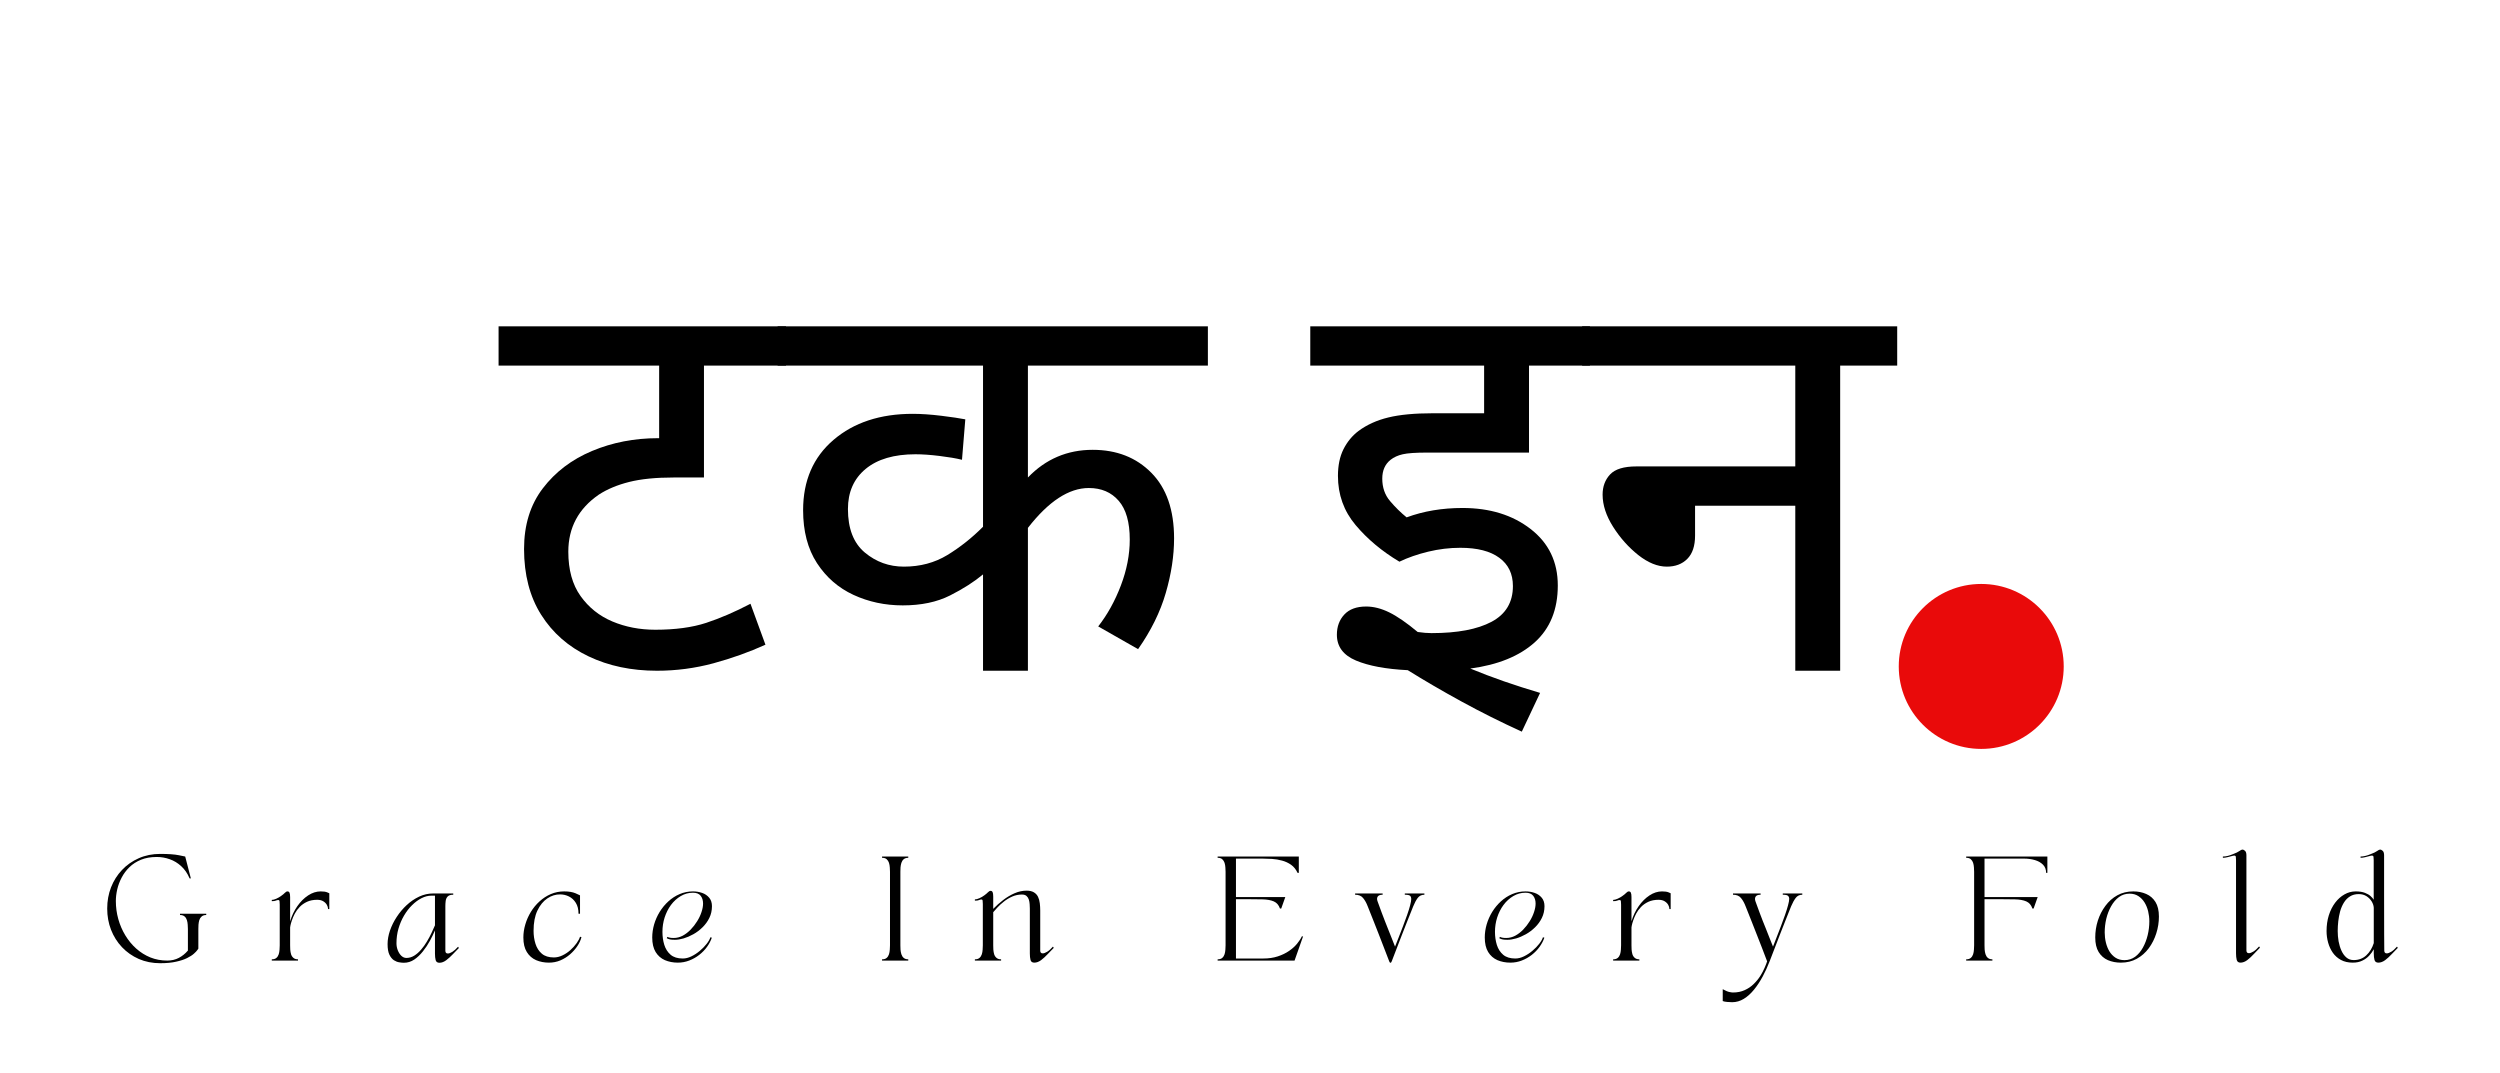
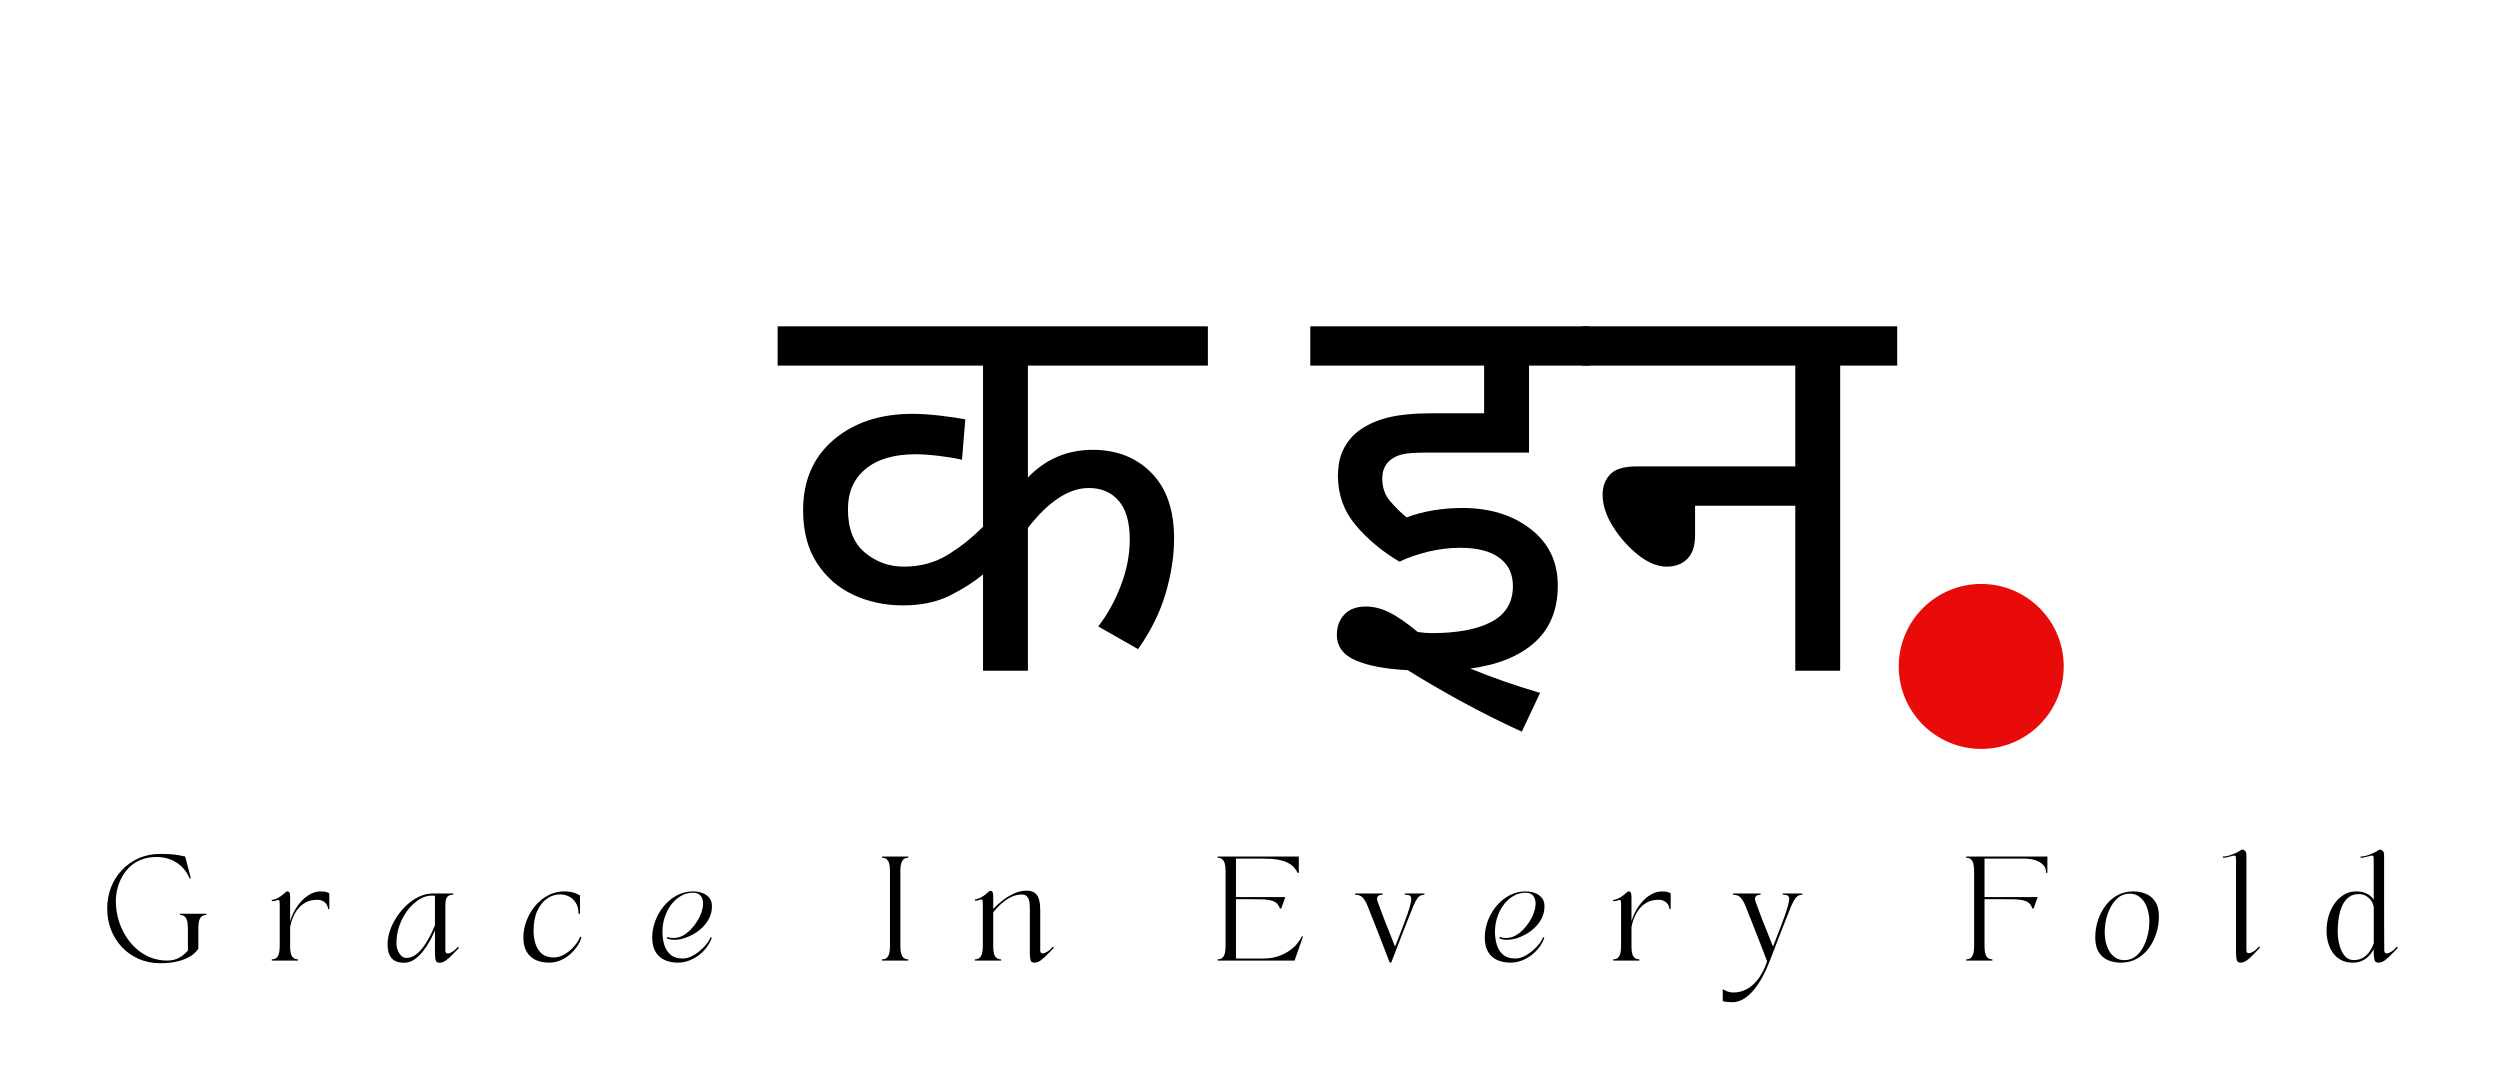
<svg xmlns="http://www.w3.org/2000/svg" width="832" zoomAndPan="magnify" viewBox="0 0 624 267.75" height="357" preserveAspectRatio="xMidYMid meet" version="1.0">
  <defs>
    <g />
    <clipPath id="636d42d83f">
      <path d="M 473.93 145.754 L 515.105 145.754 L 515.105 186.93 L 473.93 186.93 Z M 473.93 145.754 " clip-rule="nonzero" />
    </clipPath>
    <clipPath id="f5ad10378a">
      <path d="M 494.516 145.754 C 483.148 145.754 473.93 154.973 473.93 166.344 C 473.93 177.711 483.148 186.93 494.516 186.93 C 505.887 186.93 515.105 177.711 515.105 166.344 C 515.105 154.973 505.887 145.754 494.516 145.754 Z M 494.516 145.754 " clip-rule="nonzero" />
    </clipPath>
  </defs>
  <g clip-path="url(#636d42d83f)">
    <g clip-path="url(#f5ad10378a)">
      <path fill="#e90a0a" d="M 473.93 145.754 L 515.105 145.754 L 515.105 186.93 L 473.93 186.93 Z M 473.93 145.754 " fill-opacity="1" fill-rule="nonzero" />
    </g>
  </g>
  <g fill="#000000" fill-opacity="1">
    <g transform="translate(25.197, 239.76)">
      <g>
        <path d="M 14.781 0.656 C 12.844 0.656 11.062 0.301 9.438 -0.406 C 7.82 -1.125 6.426 -2.102 5.25 -3.344 C 4.07 -4.594 3.16 -6.039 2.516 -7.688 C 1.879 -9.332 1.562 -11.098 1.562 -12.984 C 1.562 -14.867 1.879 -16.633 2.516 -18.281 C 3.16 -19.926 4.07 -21.367 5.25 -22.609 C 6.426 -23.859 7.82 -24.836 9.438 -25.547 C 11.062 -26.266 12.844 -26.625 14.781 -26.625 C 16.82 -26.625 18.375 -26.516 19.438 -26.297 C 20.5 -26.078 21.031 -25.969 21.031 -25.969 L 22.438 -20.516 L 22.125 -20.516 C 21.594 -21.766 20.895 -22.781 20.031 -23.562 C 19.176 -24.352 18.223 -24.93 17.172 -25.297 C 16.129 -25.672 15.047 -25.859 13.922 -25.859 C 12.43 -25.859 11.125 -25.629 10 -25.172 C 8.875 -24.711 7.91 -24.094 7.109 -23.312 C 6.316 -22.539 5.672 -21.676 5.172 -20.719 C 4.672 -19.77 4.301 -18.785 4.062 -17.766 C 3.832 -16.742 3.719 -15.773 3.719 -14.859 C 3.719 -13.316 3.922 -11.816 4.328 -10.359 C 4.734 -8.91 5.316 -7.555 6.078 -6.297 C 6.836 -5.047 7.742 -3.945 8.797 -3 C 9.859 -2.051 11.039 -1.312 12.344 -0.781 C 13.656 -0.258 15.055 0 16.547 0 C 17.617 0 18.582 -0.223 19.438 -0.672 C 20.289 -1.117 21.047 -1.727 21.703 -2.5 L 21.703 -7.875 C 21.703 -8.188 21.688 -8.547 21.656 -8.953 C 21.633 -9.359 21.566 -9.738 21.453 -10.094 C 21.348 -10.457 21.16 -10.758 20.891 -11 C 20.617 -11.25 20.234 -11.375 19.734 -11.375 L 19.734 -11.688 L 26.281 -11.688 L 26.281 -11.375 C 25.789 -11.375 25.406 -11.25 25.125 -11 C 24.852 -10.758 24.66 -10.457 24.547 -10.094 C 24.441 -9.738 24.375 -9.359 24.344 -8.953 C 24.32 -8.547 24.312 -8.188 24.312 -7.875 L 24.312 -2.984 C 24.312 -2.984 24.227 -2.863 24.062 -2.625 C 23.895 -2.383 23.609 -2.082 23.203 -1.719 C 22.797 -1.352 22.227 -0.988 21.5 -0.625 C 20.77 -0.258 19.852 0.039 18.75 0.281 C 17.656 0.531 16.332 0.656 14.781 0.656 Z M 14.781 0.656 " />
      </g>
    </g>
  </g>
  <g fill="#000000" fill-opacity="1">
    <g transform="translate(67.321, 239.76)">
      <g>
        <path d="M 7.062 0 L 0.516 0 L 0.516 -0.312 C 1.016 -0.312 1.398 -0.43 1.672 -0.672 C 1.941 -0.91 2.133 -1.211 2.25 -1.578 C 2.363 -1.941 2.43 -2.328 2.453 -2.734 C 2.484 -3.141 2.5 -3.5 2.5 -3.812 L 2.5 -13.969 C 2.5 -14.312 2.484 -14.586 2.453 -14.797 C 2.43 -15.004 2.332 -15.109 2.156 -15.109 C 1.926 -15.109 1.719 -15.062 1.531 -14.969 C 1.344 -14.875 1.004 -14.828 0.516 -14.828 L 0.516 -15.141 C 0.828 -15.141 1.211 -15.242 1.672 -15.453 C 2.129 -15.66 2.531 -15.895 2.875 -16.156 C 3.258 -16.426 3.562 -16.676 3.781 -16.906 C 4.008 -17.145 4.227 -17.266 4.438 -17.266 C 4.664 -17.266 4.832 -17.16 4.938 -16.953 C 5.039 -16.742 5.094 -16.375 5.094 -15.844 L 5.094 -9.797 C 5.508 -11.191 6.109 -12.453 6.891 -13.578 C 7.68 -14.703 8.582 -15.598 9.594 -16.266 C 10.602 -16.93 11.645 -17.266 12.719 -17.266 C 13.445 -17.266 13.988 -17.188 14.344 -17.031 C 14.695 -16.875 14.875 -16.797 14.875 -16.797 L 14.875 -12.859 L 14.562 -12.859 C 14.562 -13.203 14.461 -13.551 14.266 -13.906 C 14.066 -14.258 13.77 -14.555 13.375 -14.797 C 12.977 -15.047 12.469 -15.172 11.844 -15.172 C 10.875 -15.172 10.031 -15.004 9.312 -14.672 C 8.594 -14.336 7.977 -13.906 7.469 -13.375 C 6.969 -12.852 6.562 -12.297 6.25 -11.703 C 5.945 -11.117 5.707 -10.562 5.531 -10.031 C 5.352 -9.508 5.234 -9.082 5.172 -8.75 C 5.117 -8.426 5.094 -8.266 5.094 -8.266 L 5.094 -3.812 C 5.094 -3.5 5.102 -3.141 5.125 -2.734 C 5.156 -2.328 5.223 -1.941 5.328 -1.578 C 5.441 -1.211 5.641 -0.91 5.922 -0.672 C 6.203 -0.43 6.582 -0.312 7.062 -0.312 Z M 7.062 0 " />
      </g>
    </g>
  </g>
  <g fill="#000000" fill-opacity="1">
    <g transform="translate(95.709, 239.76)">
      <g>
        <path d="M 1.031 -4.109 C 1.031 -5.18 1.227 -6.305 1.625 -7.484 C 2.031 -8.66 2.594 -9.797 3.312 -10.891 C 4.031 -11.992 4.863 -12.984 5.812 -13.859 C 6.77 -14.742 7.805 -15.445 8.922 -15.969 C 10.035 -16.488 11.191 -16.75 12.391 -16.75 L 17.422 -16.75 L 17.422 -16.438 C 16.766 -16.438 16.297 -16.285 16.016 -15.984 C 15.742 -15.68 15.582 -15.312 15.531 -14.875 C 15.477 -14.445 15.453 -14.016 15.453 -13.578 L 15.453 -2.469 C 15.453 -2 15.66 -1.766 16.078 -1.766 C 16.367 -1.766 16.738 -1.898 17.188 -2.172 C 17.633 -2.453 18.113 -2.879 18.625 -3.453 L 18.828 -3.141 C 18.359 -2.672 17.852 -2.148 17.312 -1.578 C 16.781 -1.016 16.234 -0.52 15.672 -0.094 C 15.109 0.332 14.539 0.547 13.969 0.547 C 13.469 0.547 13.156 0.328 13.031 -0.109 C 12.914 -0.555 12.859 -1.098 12.859 -1.734 L 12.859 -7.531 C 12.523 -6.738 12.109 -5.879 11.609 -4.953 C 11.109 -4.023 10.523 -3.145 9.859 -2.312 C 9.203 -1.477 8.477 -0.789 7.688 -0.25 C 6.895 0.281 6.031 0.547 5.094 0.547 C 4.789 0.547 4.414 0.508 3.969 0.438 C 3.52 0.375 3.07 0.203 2.625 -0.078 C 2.176 -0.367 1.797 -0.832 1.484 -1.469 C 1.18 -2.102 1.031 -2.984 1.031 -4.109 Z M 3.25 -4.312 C 3.25 -3.707 3.359 -3.125 3.578 -2.562 C 3.805 -2 4.102 -1.539 4.469 -1.188 C 4.844 -0.832 5.266 -0.656 5.734 -0.656 C 6.41 -0.656 7.055 -0.844 7.672 -1.219 C 8.285 -1.602 8.859 -2.102 9.391 -2.719 C 9.93 -3.344 10.422 -4.023 10.859 -4.766 C 11.305 -5.504 11.691 -6.227 12.016 -6.938 C 12.348 -7.645 12.629 -8.266 12.859 -8.797 L 12.859 -16.203 L 11.953 -16.203 C 11.148 -16.203 10.336 -15.992 9.516 -15.578 C 8.691 -15.16 7.906 -14.582 7.156 -13.844 C 6.406 -13.113 5.734 -12.242 5.141 -11.234 C 4.555 -10.234 4.094 -9.148 3.75 -7.984 C 3.414 -6.816 3.25 -5.594 3.25 -4.312 Z M 3.25 -4.312 " />
      </g>
    </g>
  </g>
  <g fill="#000000" fill-opacity="1">
    <g transform="translate(129.601, 239.76)">
      <g>
        <path d="M 1.031 -5.766 C 1.031 -6.836 1.191 -7.922 1.516 -9.016 C 1.836 -10.117 2.301 -11.164 2.906 -12.156 C 3.508 -13.145 4.234 -14.02 5.078 -14.781 C 5.922 -15.551 6.852 -16.156 7.875 -16.594 C 8.906 -17.039 10.02 -17.266 11.219 -17.266 C 11.852 -17.266 12.391 -17.223 12.828 -17.141 C 13.266 -17.066 13.66 -16.957 14.016 -16.812 C 14.379 -16.664 14.766 -16.488 15.172 -16.281 L 15.172 -11.688 L 14.797 -11.688 C 14.797 -12.789 14.57 -13.695 14.125 -14.406 C 13.676 -15.125 13.102 -15.656 12.406 -16 C 11.719 -16.344 10.992 -16.516 10.234 -16.516 C 9.109 -16.535 8.035 -16.203 7.016 -15.516 C 5.992 -14.828 5.164 -13.812 4.531 -12.469 C 3.895 -11.133 3.578 -9.453 3.578 -7.422 C 3.578 -6.266 3.738 -5.18 4.062 -4.172 C 4.383 -3.16 4.91 -2.344 5.641 -1.719 C 6.379 -1.094 7.379 -0.781 8.641 -0.781 C 9.367 -0.781 10.086 -0.953 10.797 -1.297 C 11.516 -1.641 12.176 -2.082 12.781 -2.625 C 13.383 -3.176 13.895 -3.742 14.312 -4.328 C 14.738 -4.922 15.023 -5.461 15.172 -5.953 L 15.531 -5.844 C 15.344 -5.094 15 -4.348 14.5 -3.609 C 14.008 -2.867 13.406 -2.188 12.688 -1.562 C 11.969 -0.938 11.16 -0.43 10.266 -0.047 C 9.379 0.328 8.43 0.516 7.422 0.516 C 6.242 0.516 5.172 0.305 4.203 -0.109 C 3.234 -0.535 2.461 -1.211 1.891 -2.141 C 1.316 -3.066 1.031 -4.273 1.031 -5.766 Z M 1.031 -5.766 " />
      </g>
    </g>
  </g>
  <g fill="#000000" fill-opacity="1">
    <g transform="translate(161.235, 239.76)">
      <g>
        <path d="M 1.562 -5.766 C 1.562 -6.836 1.719 -7.922 2.031 -9.016 C 2.352 -10.117 2.816 -11.164 3.422 -12.156 C 4.035 -13.145 4.758 -14.02 5.594 -14.781 C 6.438 -15.551 7.375 -16.156 8.406 -16.594 C 9.438 -17.039 10.547 -17.266 11.734 -17.266 C 12.535 -17.266 13.297 -17.141 14.016 -16.891 C 14.734 -16.641 15.32 -16.238 15.781 -15.688 C 16.238 -15.145 16.469 -14.441 16.469 -13.578 C 16.469 -12.504 16.25 -11.523 15.812 -10.641 C 15.383 -9.766 14.816 -8.984 14.109 -8.297 C 13.41 -7.609 12.648 -7.035 11.828 -6.578 C 11.004 -6.117 10.191 -5.77 9.391 -5.531 C 8.586 -5.301 7.875 -5.188 7.25 -5.188 C 6.75 -5.188 6.352 -5.211 6.062 -5.266 C 5.781 -5.316 5.488 -5.422 5.188 -5.578 L 5.344 -5.922 C 5.676 -5.734 6.195 -5.641 6.906 -5.641 C 7.688 -5.641 8.438 -5.828 9.156 -6.203 C 9.875 -6.586 10.539 -7.098 11.156 -7.734 C 11.781 -8.379 12.32 -9.078 12.781 -9.828 C 13.25 -10.578 13.609 -11.336 13.859 -12.109 C 14.117 -12.879 14.25 -13.586 14.25 -14.234 C 14.25 -15.016 14.051 -15.66 13.656 -16.172 C 13.258 -16.68 12.617 -16.938 11.734 -16.938 C 10.629 -16.938 9.609 -16.656 8.672 -16.094 C 7.734 -15.539 6.922 -14.801 6.234 -13.875 C 5.555 -12.945 5.031 -11.906 4.656 -10.75 C 4.289 -9.594 4.109 -8.398 4.109 -7.172 C 4.109 -6.004 4.266 -4.914 4.578 -3.906 C 4.898 -2.895 5.426 -2.078 6.156 -1.453 C 6.895 -0.828 7.898 -0.516 9.172 -0.516 C 9.891 -0.516 10.617 -0.695 11.359 -1.062 C 12.109 -1.426 12.812 -1.891 13.469 -2.453 C 14.133 -3.016 14.695 -3.594 15.156 -4.188 C 15.625 -4.789 15.93 -5.332 16.078 -5.812 L 16.438 -5.719 C 16.176 -4.938 15.773 -4.172 15.234 -3.422 C 14.703 -2.68 14.055 -2.016 13.297 -1.422 C 12.547 -0.836 11.719 -0.367 10.812 -0.016 C 9.906 0.336 8.953 0.516 7.953 0.516 C 6.773 0.516 5.695 0.305 4.719 -0.109 C 3.75 -0.535 2.977 -1.211 2.406 -2.141 C 1.844 -3.066 1.562 -4.273 1.562 -5.766 Z M 1.562 -5.766 " />
      </g>
    </g>
  </g>
  <g fill="#000000" fill-opacity="1">
    <g transform="translate(194.323, 239.76)">
      <g />
    </g>
  </g>
  <g fill="#000000" fill-opacity="1">
    <g transform="translate(219.126, 239.76)">
      <g>
        <path d="M 1.031 -25.656 L 1.031 -25.969 L 7.578 -25.969 L 7.578 -25.656 C 7.098 -25.656 6.719 -25.535 6.438 -25.297 C 6.164 -25.055 5.973 -24.754 5.859 -24.391 C 5.742 -24.023 5.672 -23.641 5.641 -23.234 C 5.617 -22.828 5.609 -22.469 5.609 -22.156 L 5.609 -3.812 C 5.609 -3.5 5.617 -3.141 5.641 -2.734 C 5.672 -2.328 5.742 -1.941 5.859 -1.578 C 5.973 -1.211 6.164 -0.91 6.438 -0.672 C 6.719 -0.43 7.098 -0.312 7.578 -0.312 L 7.578 0 L 1.031 0 L 1.031 -0.312 C 1.539 -0.312 1.926 -0.43 2.188 -0.672 C 2.457 -0.91 2.648 -1.211 2.766 -1.578 C 2.879 -1.941 2.945 -2.328 2.969 -2.734 C 3 -3.141 3.016 -3.5 3.016 -3.812 L 3.016 -22.156 C 3.016 -22.469 3 -22.828 2.969 -23.234 C 2.945 -23.641 2.879 -24.023 2.766 -24.391 C 2.648 -24.754 2.457 -25.055 2.188 -25.297 C 1.926 -25.535 1.539 -25.656 1.031 -25.656 Z M 1.031 -25.656 " />
      </g>
    </g>
  </g>
  <g fill="#000000" fill-opacity="1">
    <g transform="translate(242.814, 239.76)">
      <g>
        <path d="M 2.156 -15.25 C 1.926 -15.25 1.719 -15.195 1.531 -15.094 C 1.344 -15 1.004 -14.953 0.516 -14.953 L 0.516 -15.266 C 0.828 -15.266 1.211 -15.367 1.672 -15.578 C 2.129 -15.785 2.531 -16.02 2.875 -16.281 C 3.258 -16.562 3.562 -16.816 3.781 -17.047 C 4.008 -17.285 4.227 -17.406 4.438 -17.406 C 4.664 -17.406 4.832 -17.301 4.938 -17.094 C 5.039 -16.883 5.094 -16.508 5.094 -15.969 L 5.094 -12.906 C 5.852 -13.695 6.688 -14.438 7.594 -15.125 C 8.5 -15.82 9.445 -16.383 10.438 -16.812 C 11.426 -17.238 12.422 -17.453 13.422 -17.453 C 14.18 -17.453 14.789 -17.312 15.25 -17.031 C 15.707 -16.758 16.051 -16.383 16.281 -15.906 C 16.508 -15.426 16.656 -14.891 16.719 -14.297 C 16.789 -13.711 16.828 -13.109 16.828 -12.484 L 16.828 -2.5 C 16.828 -2.031 17.035 -1.797 17.453 -1.797 C 17.742 -1.797 18.113 -1.93 18.562 -2.203 C 19.02 -2.484 19.5 -2.91 20 -3.484 L 20.203 -3.172 C 19.734 -2.703 19.227 -2.18 18.688 -1.609 C 18.156 -1.035 17.609 -0.535 17.047 -0.109 C 16.484 0.305 15.914 0.516 15.344 0.516 C 14.844 0.516 14.531 0.297 14.406 -0.141 C 14.289 -0.586 14.234 -1.129 14.234 -1.766 L 14.234 -12.984 C 14.234 -13.297 14.219 -13.656 14.188 -14.062 C 14.164 -14.469 14.098 -14.852 13.984 -15.219 C 13.867 -15.582 13.676 -15.883 13.406 -16.125 C 13.145 -16.363 12.758 -16.484 12.25 -16.484 C 11.406 -16.484 10.602 -16.316 9.844 -15.984 C 9.082 -15.648 8.383 -15.227 7.75 -14.719 C 7.113 -14.219 6.57 -13.723 6.125 -13.234 C 5.676 -12.754 5.332 -12.367 5.094 -12.078 L 5.094 -3.812 C 5.094 -3.5 5.102 -3.141 5.125 -2.734 C 5.156 -2.328 5.223 -1.941 5.328 -1.578 C 5.441 -1.211 5.641 -0.91 5.922 -0.672 C 6.203 -0.43 6.582 -0.312 7.062 -0.312 L 7.062 0 L 0.516 0 L 0.516 -0.312 C 1.016 -0.312 1.398 -0.43 1.672 -0.672 C 1.941 -0.91 2.133 -1.211 2.25 -1.578 C 2.363 -1.941 2.43 -2.328 2.453 -2.734 C 2.484 -3.141 2.5 -3.5 2.5 -3.812 L 2.5 -14.094 C 2.5 -14.445 2.484 -14.727 2.453 -14.938 C 2.43 -15.145 2.332 -15.25 2.156 -15.25 Z M 2.156 -15.25 " />
      </g>
    </g>
  </g>
  <g fill="#000000" fill-opacity="1">
    <g transform="translate(278.083, 239.76)">
      <g />
    </g>
  </g>
  <g fill="#000000" fill-opacity="1">
    <g transform="translate(302.887, 239.76)">
      <g>
        <path d="M 1.031 -0.312 C 1.539 -0.312 1.926 -0.43 2.188 -0.672 C 2.457 -0.91 2.648 -1.211 2.766 -1.578 C 2.879 -1.941 2.945 -2.328 2.969 -2.734 C 3 -3.141 3.016 -3.5 3.016 -3.812 L 3.016 -22.156 C 3.016 -22.469 3 -22.828 2.969 -23.234 C 2.945 -23.641 2.879 -24.023 2.766 -24.391 C 2.648 -24.754 2.457 -25.055 2.188 -25.297 C 1.926 -25.535 1.539 -25.656 1.031 -25.656 L 1.031 -25.969 L 21.297 -25.969 L 21.297 -21.891 L 20.984 -21.891 C 20.586 -22.754 20.051 -23.426 19.375 -23.906 C 18.695 -24.383 17.945 -24.734 17.125 -24.953 C 16.301 -25.18 15.461 -25.32 14.609 -25.375 C 13.766 -25.426 12.973 -25.453 12.234 -25.453 L 5.609 -25.453 L 5.609 -15.844 L 17.922 -15.844 L 16.906 -12.984 L 16.594 -12.984 C 16.301 -13.848 15.789 -14.441 15.062 -14.766 C 14.332 -15.086 13.375 -15.258 12.188 -15.281 C 11 -15.312 9.566 -15.328 7.891 -15.328 L 5.609 -15.328 L 5.609 -0.516 L 12.438 -0.516 C 13.77 -0.516 14.973 -0.691 16.047 -1.047 C 17.117 -1.398 18.055 -1.852 18.859 -2.406 C 19.672 -2.969 20.336 -3.566 20.859 -4.203 C 21.391 -4.848 21.785 -5.457 22.047 -6.031 L 22.359 -6.031 L 20.234 0 L 1.031 0 Z M 1.031 -0.312 " />
      </g>
    </g>
  </g>
  <g fill="#000000" fill-opacity="1">
    <g transform="translate(338.233, 239.76)">
      <g>
        <path d="M 0 -16.438 L 0 -16.75 L 6.875 -16.75 L 6.875 -16.438 C 6.238 -16.438 5.82 -16.273 5.625 -15.953 C 5.438 -15.641 5.43 -15.25 5.609 -14.781 C 5.992 -13.707 6.332 -12.781 6.625 -12 C 6.914 -11.219 7.188 -10.508 7.438 -9.875 C 7.688 -9.25 7.93 -8.629 8.172 -8.016 C 8.422 -7.41 8.688 -6.742 8.969 -6.016 C 9.258 -5.297 9.594 -4.453 9.969 -3.484 C 10.227 -4.141 10.531 -4.906 10.875 -5.781 C 11.227 -6.664 11.586 -7.594 11.953 -8.562 C 12.328 -9.539 12.672 -10.477 12.984 -11.375 C 13.297 -12.27 13.547 -13.07 13.734 -13.781 C 13.922 -14.5 14.016 -15.039 14.016 -15.406 C 14.016 -15.707 13.926 -15.953 13.75 -16.141 C 13.57 -16.336 13.125 -16.438 12.406 -16.438 L 12.406 -16.75 L 17.297 -16.75 L 17.297 -16.438 C 16.586 -16.438 16.031 -16.164 15.625 -15.625 C 15.227 -15.094 14.859 -14.406 14.516 -13.562 C 13.941 -12.125 13.426 -10.832 12.969 -9.688 C 12.508 -8.539 12.082 -7.453 11.688 -6.422 C 11.289 -5.391 10.891 -4.348 10.484 -3.297 C 10.078 -2.242 9.629 -1.082 9.141 0.188 C 9.055 0.426 8.953 0.547 8.828 0.547 C 8.703 0.547 8.598 0.426 8.516 0.188 C 8.035 -1.082 7.586 -2.242 7.172 -3.297 C 6.766 -4.348 6.363 -5.383 5.969 -6.406 C 5.57 -7.438 5.145 -8.523 4.688 -9.672 C 4.227 -10.828 3.711 -12.125 3.141 -13.562 C 2.816 -14.406 2.43 -15.094 1.984 -15.625 C 1.547 -16.164 0.883 -16.438 0 -16.438 Z M 0 -16.438 " />
      </g>
    </g>
  </g>
  <g fill="#000000" fill-opacity="1">
    <g transform="translate(369.036, 239.76)">
      <g>
        <path d="M 1.562 -5.766 C 1.562 -6.836 1.719 -7.922 2.031 -9.016 C 2.352 -10.117 2.816 -11.164 3.422 -12.156 C 4.035 -13.145 4.758 -14.02 5.594 -14.781 C 6.438 -15.551 7.375 -16.156 8.406 -16.594 C 9.438 -17.039 10.547 -17.266 11.734 -17.266 C 12.535 -17.266 13.297 -17.141 14.016 -16.891 C 14.734 -16.641 15.32 -16.238 15.781 -15.688 C 16.238 -15.145 16.469 -14.441 16.469 -13.578 C 16.469 -12.504 16.25 -11.523 15.812 -10.641 C 15.383 -9.766 14.816 -8.984 14.109 -8.297 C 13.41 -7.609 12.648 -7.035 11.828 -6.578 C 11.004 -6.117 10.191 -5.77 9.391 -5.531 C 8.586 -5.301 7.875 -5.188 7.25 -5.188 C 6.75 -5.188 6.352 -5.211 6.062 -5.266 C 5.781 -5.316 5.488 -5.422 5.188 -5.578 L 5.344 -5.922 C 5.676 -5.734 6.195 -5.641 6.906 -5.641 C 7.688 -5.641 8.438 -5.828 9.156 -6.203 C 9.875 -6.586 10.539 -7.098 11.156 -7.734 C 11.781 -8.379 12.32 -9.078 12.781 -9.828 C 13.25 -10.578 13.609 -11.336 13.859 -12.109 C 14.117 -12.879 14.25 -13.586 14.25 -14.234 C 14.25 -15.016 14.051 -15.66 13.656 -16.172 C 13.258 -16.68 12.617 -16.938 11.734 -16.938 C 10.629 -16.938 9.609 -16.656 8.672 -16.094 C 7.734 -15.539 6.922 -14.801 6.234 -13.875 C 5.555 -12.945 5.031 -11.906 4.656 -10.75 C 4.289 -9.594 4.109 -8.398 4.109 -7.172 C 4.109 -6.004 4.266 -4.914 4.578 -3.906 C 4.898 -2.895 5.426 -2.078 6.156 -1.453 C 6.895 -0.828 7.898 -0.516 9.172 -0.516 C 9.891 -0.516 10.617 -0.695 11.359 -1.062 C 12.109 -1.426 12.812 -1.891 13.469 -2.453 C 14.133 -3.016 14.695 -3.594 15.156 -4.188 C 15.625 -4.789 15.93 -5.332 16.078 -5.812 L 16.438 -5.719 C 16.176 -4.938 15.773 -4.172 15.234 -3.422 C 14.703 -2.68 14.055 -2.016 13.297 -1.422 C 12.547 -0.836 11.719 -0.367 10.812 -0.016 C 9.906 0.336 8.953 0.516 7.953 0.516 C 6.773 0.516 5.695 0.305 4.719 -0.109 C 3.75 -0.535 2.977 -1.211 2.406 -2.141 C 1.844 -3.066 1.562 -4.273 1.562 -5.766 Z M 1.562 -5.766 " />
      </g>
    </g>
  </g>
  <g fill="#000000" fill-opacity="1">
    <g transform="translate(402.123, 239.76)">
      <g>
        <path d="M 7.062 0 L 0.516 0 L 0.516 -0.312 C 1.016 -0.312 1.398 -0.43 1.672 -0.672 C 1.941 -0.91 2.133 -1.211 2.25 -1.578 C 2.363 -1.941 2.43 -2.328 2.453 -2.734 C 2.484 -3.141 2.5 -3.5 2.5 -3.812 L 2.5 -13.969 C 2.5 -14.312 2.484 -14.586 2.453 -14.797 C 2.43 -15.004 2.332 -15.109 2.156 -15.109 C 1.926 -15.109 1.719 -15.062 1.531 -14.969 C 1.344 -14.875 1.004 -14.828 0.516 -14.828 L 0.516 -15.141 C 0.828 -15.141 1.211 -15.242 1.672 -15.453 C 2.129 -15.66 2.531 -15.895 2.875 -16.156 C 3.258 -16.426 3.562 -16.676 3.781 -16.906 C 4.008 -17.145 4.227 -17.266 4.438 -17.266 C 4.664 -17.266 4.832 -17.16 4.938 -16.953 C 5.039 -16.742 5.094 -16.375 5.094 -15.844 L 5.094 -9.797 C 5.508 -11.191 6.109 -12.453 6.891 -13.578 C 7.68 -14.703 8.582 -15.598 9.594 -16.266 C 10.602 -16.93 11.645 -17.266 12.719 -17.266 C 13.445 -17.266 13.988 -17.188 14.344 -17.031 C 14.695 -16.875 14.875 -16.797 14.875 -16.797 L 14.875 -12.859 L 14.562 -12.859 C 14.562 -13.203 14.461 -13.551 14.266 -13.906 C 14.066 -14.258 13.77 -14.555 13.375 -14.797 C 12.977 -15.047 12.469 -15.172 11.844 -15.172 C 10.875 -15.172 10.031 -15.004 9.312 -14.672 C 8.594 -14.336 7.977 -13.906 7.469 -13.375 C 6.969 -12.852 6.562 -12.297 6.25 -11.703 C 5.945 -11.117 5.707 -10.562 5.531 -10.031 C 5.352 -9.508 5.234 -9.082 5.172 -8.75 C 5.117 -8.426 5.094 -8.266 5.094 -8.266 L 5.094 -3.812 C 5.094 -3.5 5.102 -3.141 5.125 -2.734 C 5.156 -2.328 5.223 -1.941 5.328 -1.578 C 5.441 -1.211 5.641 -0.91 5.922 -0.672 C 6.203 -0.43 6.582 -0.312 7.062 -0.312 Z M 7.062 0 " />
      </g>
    </g>
  </g>
  <g fill="#000000" fill-opacity="1">
    <g transform="translate(432.588, 239.76)">
      <g>
        <path d="M -2.594 7.141 C -1.883 7.535 -1.332 7.77 -0.938 7.844 C -0.539 7.926 -0.242 7.969 -0.047 7.969 C 1.055 7.969 2.035 7.77 2.891 7.375 C 3.754 6.988 4.504 6.477 5.141 5.844 C 5.785 5.219 6.332 4.551 6.781 3.844 C 7.227 3.133 7.586 2.453 7.859 1.797 C 8.141 1.148 8.348 0.613 8.484 0.188 C 8.004 -1.082 7.562 -2.242 7.156 -3.297 C 6.75 -4.348 6.344 -5.383 5.938 -6.406 C 5.539 -7.438 5.113 -8.523 4.656 -9.672 C 4.195 -10.828 3.68 -12.125 3.109 -13.562 C 2.785 -14.406 2.398 -15.094 1.953 -15.625 C 1.516 -16.164 0.852 -16.438 -0.031 -16.438 L -0.031 -16.75 L 6.859 -16.75 L 6.859 -16.438 C 6.211 -16.438 5.797 -16.273 5.609 -15.953 C 5.422 -15.641 5.41 -15.25 5.578 -14.781 C 5.961 -13.707 6.301 -12.781 6.594 -12 C 6.883 -11.219 7.156 -10.508 7.406 -9.875 C 7.664 -9.25 7.914 -8.629 8.156 -8.016 C 8.395 -7.41 8.656 -6.75 8.938 -6.031 C 9.227 -5.312 9.566 -4.461 9.953 -3.484 C 10.203 -4.141 10.5 -4.906 10.844 -5.781 C 11.195 -6.664 11.555 -7.594 11.922 -8.562 C 12.297 -9.539 12.641 -10.477 12.953 -11.375 C 13.266 -12.27 13.516 -13.07 13.703 -13.781 C 13.898 -14.5 14 -15.039 14 -15.406 C 14 -15.707 13.906 -15.953 13.719 -16.141 C 13.539 -16.336 13.098 -16.438 12.391 -16.438 L 12.391 -16.75 L 17.266 -16.75 L 17.266 -16.438 C 16.555 -16.438 16.004 -16.164 15.609 -15.625 C 15.211 -15.094 14.836 -14.406 14.484 -13.562 C 13.922 -12.125 13.406 -10.832 12.938 -9.688 C 12.477 -8.539 12.051 -7.453 11.656 -6.422 C 11.258 -5.391 10.859 -4.348 10.453 -3.297 C 10.047 -2.242 9.598 -1.082 9.109 0.188 C 8.609 1.5 8.031 2.766 7.375 3.984 C 6.719 5.203 6 6.289 5.219 7.25 C 4.438 8.219 3.586 8.984 2.672 9.547 C 1.754 10.109 0.785 10.391 -0.234 10.391 C -0.598 10.391 -1.004 10.367 -1.453 10.328 C -1.898 10.297 -2.281 10.223 -2.594 10.109 Z M -2.594 7.141 " />
      </g>
    </g>
  </g>
  <g fill="#000000" fill-opacity="1">
    <g transform="translate(464.923, 239.76)">
      <g />
    </g>
  </g>
  <g fill="#000000" fill-opacity="1">
    <g transform="translate(489.727, 239.76)">
      <g>
        <path d="M 7.578 0 L 1.031 0 L 1.031 -0.312 C 1.539 -0.312 1.926 -0.43 2.188 -0.672 C 2.457 -0.91 2.648 -1.211 2.766 -1.578 C 2.879 -1.941 2.945 -2.328 2.969 -2.734 C 3 -3.141 3.016 -3.5 3.016 -3.812 L 3.016 -22.156 C 3.016 -22.469 3 -22.828 2.969 -23.234 C 2.945 -23.641 2.879 -24.023 2.766 -24.391 C 2.648 -24.754 2.457 -25.055 2.188 -25.297 C 1.926 -25.535 1.539 -25.656 1.031 -25.656 L 1.031 -25.969 L 21.297 -25.969 L 21.297 -21.891 L 20.984 -21.891 C 20.984 -22.723 20.727 -23.398 20.219 -23.922 C 19.707 -24.441 19.035 -24.828 18.203 -25.078 C 17.367 -25.328 16.461 -25.453 15.484 -25.453 L 5.609 -25.453 L 5.609 -15.844 L 18.875 -15.844 L 17.859 -12.984 L 17.562 -12.984 C 17.281 -13.848 16.773 -14.441 16.047 -14.766 C 15.316 -15.086 14.359 -15.258 13.172 -15.281 C 11.992 -15.312 10.562 -15.328 8.875 -15.328 L 5.609 -15.328 L 5.609 -3.812 C 5.609 -3.5 5.617 -3.141 5.641 -2.734 C 5.672 -2.328 5.742 -1.941 5.859 -1.578 C 5.973 -1.211 6.164 -0.91 6.438 -0.672 C 6.719 -0.43 7.098 -0.312 7.578 -0.312 Z M 7.578 0 " />
      </g>
    </g>
  </g>
  <g fill="#000000" fill-opacity="1">
    <g transform="translate(521.412, 239.76)">
      <g>
        <path d="M 1.562 -5.766 C 1.562 -7.203 1.773 -8.598 2.203 -9.953 C 2.641 -11.316 3.27 -12.551 4.094 -13.656 C 4.914 -14.77 5.91 -15.648 7.078 -16.297 C 8.242 -16.941 9.57 -17.266 11.062 -17.266 C 12.238 -17.266 13.312 -17.051 14.281 -16.625 C 15.25 -16.207 16.02 -15.539 16.594 -14.625 C 17.164 -13.707 17.453 -12.492 17.453 -10.984 C 17.453 -9.566 17.234 -8.172 16.797 -6.797 C 16.367 -5.43 15.742 -4.191 14.922 -3.078 C 14.098 -1.973 13.102 -1.098 11.938 -0.453 C 10.77 0.191 9.441 0.516 7.953 0.516 C 6.773 0.516 5.695 0.305 4.719 -0.109 C 3.75 -0.535 2.977 -1.211 2.406 -2.141 C 1.844 -3.066 1.562 -4.273 1.562 -5.766 Z M 3.922 -7.016 C 3.922 -6.16 4.02 -5.32 4.219 -4.5 C 4.414 -3.676 4.711 -2.938 5.109 -2.281 C 5.516 -1.625 6.023 -1.098 6.641 -0.703 C 7.266 -0.305 8.004 -0.109 8.859 -0.109 C 9.859 -0.109 10.742 -0.391 11.516 -0.953 C 12.285 -1.523 12.93 -2.285 13.453 -3.234 C 13.984 -4.191 14.383 -5.238 14.656 -6.375 C 14.926 -7.508 15.062 -8.648 15.062 -9.797 C 15.062 -10.641 14.961 -11.473 14.766 -12.297 C 14.566 -13.117 14.266 -13.859 13.859 -14.516 C 13.453 -15.172 12.941 -15.695 12.328 -16.094 C 11.711 -16.5 10.977 -16.703 10.125 -16.703 C 9.125 -16.703 8.238 -16.414 7.469 -15.844 C 6.695 -15.27 6.047 -14.504 5.516 -13.547 C 4.984 -12.598 4.582 -11.555 4.312 -10.422 C 4.051 -9.285 3.922 -8.148 3.922 -7.016 Z M 3.922 -7.016 " />
      </g>
    </g>
  </g>
  <g fill="#000000" fill-opacity="1">
    <g transform="translate(555.486, 239.76)">
      <g>
        <path d="M -0.656 -25.969 C -0.25 -25.969 0.156 -26.02 0.562 -26.125 C 0.969 -26.227 1.383 -26.367 1.812 -26.547 C 2.594 -26.836 3.145 -27.102 3.469 -27.344 C 3.801 -27.582 4.047 -27.703 4.203 -27.703 C 4.43 -27.703 4.656 -27.598 4.875 -27.391 C 5.102 -27.18 5.219 -26.812 5.219 -26.281 L 5.219 -2.547 C 5.219 -2.078 5.426 -1.844 5.844 -1.844 C 6.133 -1.844 6.504 -1.977 6.953 -2.25 C 7.41 -2.531 7.891 -2.957 8.391 -3.531 L 8.594 -3.219 C 8.125 -2.75 7.617 -2.223 7.078 -1.641 C 6.547 -1.066 6 -0.562 5.438 -0.125 C 4.875 0.301 4.305 0.516 3.734 0.516 C 3.234 0.516 2.922 0.285 2.797 -0.172 C 2.68 -0.629 2.625 -1.176 2.625 -1.812 L 2.625 -25.062 C 2.625 -25.406 2.609 -25.68 2.578 -25.891 C 2.555 -26.098 2.426 -26.203 2.188 -26.203 C 2.039 -26.203 1.805 -26.156 1.484 -26.062 C 1.172 -25.977 0.82 -25.891 0.438 -25.797 C 0.062 -25.703 -0.301 -25.656 -0.656 -25.656 Z M -0.656 -25.969 " />
      </g>
    </g>
  </g>
  <g fill="#000000" fill-opacity="1">
    <g transform="translate(579.148, 239.76)">
      <g>
        <path d="M 1.562 -7.375 C 1.562 -8.789 1.75 -10.098 2.125 -11.297 C 2.508 -12.504 3.035 -13.551 3.703 -14.438 C 4.379 -15.332 5.156 -16.023 6.031 -16.516 C 6.906 -17.016 7.836 -17.266 8.828 -17.266 C 9.766 -17.266 10.535 -17.145 11.141 -16.906 C 11.742 -16.676 12.219 -16.398 12.562 -16.078 C 12.914 -15.766 13.172 -15.469 13.328 -15.188 L 13.328 -25.062 C 13.328 -25.406 13.312 -25.68 13.281 -25.891 C 13.258 -26.098 13.125 -26.203 12.875 -26.203 C 12.738 -26.203 12.508 -26.156 12.188 -26.062 C 11.875 -25.977 11.523 -25.891 11.141 -25.797 C 10.754 -25.703 10.391 -25.656 10.047 -25.656 L 10.047 -25.969 C 10.441 -25.969 10.844 -26.02 11.25 -26.125 C 11.664 -26.227 12.086 -26.367 12.516 -26.547 C 13.297 -26.836 13.848 -27.102 14.172 -27.344 C 14.504 -27.582 14.75 -27.703 14.906 -27.703 C 15.133 -27.703 15.359 -27.598 15.578 -27.391 C 15.805 -27.18 15.922 -26.812 15.922 -26.281 C 15.922 -23.02 15.922 -19.742 15.922 -16.453 C 15.922 -13.172 15.926 -9.898 15.938 -6.641 L 15.969 -2.5 C 15.969 -2.031 16.176 -1.797 16.594 -1.797 C 16.883 -1.797 17.254 -1.93 17.703 -2.203 C 18.16 -2.484 18.641 -2.91 19.141 -3.484 L 19.344 -3.172 C 18.875 -2.703 18.367 -2.18 17.828 -1.609 C 17.297 -1.035 16.75 -0.535 16.188 -0.109 C 15.625 0.305 15.055 0.516 14.484 0.516 C 13.984 0.516 13.664 0.297 13.531 -0.141 C 13.406 -0.586 13.344 -1.129 13.344 -1.766 L 13.344 -2.828 C 13.051 -2.273 12.672 -1.742 12.203 -1.234 C 11.734 -0.723 11.16 -0.305 10.484 0.016 C 9.816 0.348 9.023 0.516 8.109 0.516 C 6.961 0.516 5.977 0.289 5.156 -0.156 C 4.332 -0.602 3.656 -1.203 3.125 -1.953 C 2.602 -2.711 2.211 -3.555 1.953 -4.484 C 1.691 -5.422 1.562 -6.383 1.562 -7.375 Z M 9.578 -16.594 C 8.734 -16.594 8.008 -16.398 7.406 -16.016 C 6.801 -15.641 6.297 -15.125 5.891 -14.469 C 5.492 -13.82 5.18 -13.098 4.953 -12.297 C 4.734 -11.492 4.578 -10.664 4.484 -9.812 C 4.391 -8.969 4.344 -8.156 4.344 -7.375 C 4.344 -6.531 4.414 -5.676 4.562 -4.812 C 4.719 -3.957 4.957 -3.176 5.281 -2.469 C 5.602 -1.758 6.016 -1.191 6.516 -0.766 C 7.016 -0.336 7.625 -0.125 8.344 -0.125 C 9.582 -0.125 10.625 -0.516 11.469 -1.297 C 12.32 -2.078 12.945 -3.098 13.344 -4.359 L 13.344 -13.188 C 13.312 -13.727 13.133 -14.258 12.812 -14.781 C 12.488 -15.301 12.055 -15.734 11.516 -16.078 C 10.973 -16.422 10.328 -16.594 9.578 -16.594 Z M 9.578 -16.594 " />
      </g>
    </g>
  </g>
  <g fill="#000000" fill-opacity="1">
    <g transform="translate(124.445, 167.417)">
      <g>
-         <path d="M 71.734 -76.156 L 51.266 -76.156 L 51.266 -48.234 L 43.672 -48.234 C 39.242 -48.234 35.555 -47.863 32.609 -47.125 C 29.66 -46.383 27.129 -45.328 25.016 -43.953 C 19.941 -40.453 17.406 -35.707 17.406 -29.719 C 17.406 -25.195 18.422 -21.508 20.453 -18.656 C 22.484 -15.801 25.133 -13.68 28.406 -12.297 C 31.676 -10.922 35.242 -10.234 39.109 -10.234 C 44.086 -10.234 48.328 -10.805 51.828 -11.953 C 55.328 -13.109 59.008 -14.695 62.875 -16.719 L 66.609 -6.5 C 62.555 -4.656 58.227 -3.109 53.625 -1.859 C 49.02 -0.617 44.32 0 39.531 0 C 33.164 0 27.473 -1.195 22.453 -3.594 C 17.43 -5.988 13.492 -9.441 10.641 -13.953 C 7.785 -18.473 6.359 -23.957 6.359 -30.406 C 6.359 -36.395 7.922 -41.438 11.047 -45.531 C 14.18 -49.633 18.281 -52.742 23.344 -54.859 C 28.414 -56.984 33.898 -58.047 39.797 -58.047 L 40.078 -58.047 L 40.078 -76.156 L 0 -76.156 L 0 -85.969 L 71.734 -85.969 Z M 71.734 -76.156 " />
-       </g>
+         </g>
    </g>
  </g>
  <g fill="#000000" fill-opacity="1">
    <g transform="translate(194.097, 167.417)">
      <g>
        <path d="M 107.391 -76.156 L 62.469 -76.156 L 62.469 -48.234 C 66.895 -52.836 72.285 -55.141 78.641 -55.141 C 84.629 -55.141 89.508 -53.227 93.281 -49.406 C 97.062 -45.582 98.953 -40.125 98.953 -33.031 C 98.953 -28.695 98.258 -24.156 96.875 -19.406 C 95.5 -14.664 93.195 -9.992 89.969 -5.391 L 80.016 -11.062 C 82.316 -14.008 84.203 -17.414 85.672 -21.281 C 87.148 -25.156 87.891 -28.977 87.891 -32.75 C 87.891 -37.082 86.969 -40.305 85.125 -42.422 C 83.289 -44.547 80.805 -45.609 77.672 -45.609 C 72.691 -45.609 67.625 -42.289 62.469 -35.656 L 62.469 0 L 51.266 0 L 51.266 -24.047 C 49.055 -22.203 46.316 -20.453 43.047 -18.797 C 39.773 -17.141 35.836 -16.312 31.234 -16.312 C 26.805 -16.312 22.703 -17.188 18.922 -18.938 C 15.148 -20.688 12.113 -23.332 9.812 -26.875 C 7.508 -30.426 6.359 -34.828 6.359 -40.078 C 6.359 -47.453 8.891 -53.301 13.953 -57.625 C 19.023 -61.957 25.613 -64.125 33.719 -64.125 C 35.844 -64.125 38.219 -63.961 40.844 -63.641 C 43.469 -63.316 45.469 -63.02 46.844 -62.75 L 46.016 -52.656 C 44.547 -53.02 42.68 -53.336 40.422 -53.609 C 38.16 -53.891 36.156 -54.031 34.406 -54.031 C 29.062 -54.031 24.914 -52.812 21.969 -50.375 C 19.02 -47.938 17.547 -44.598 17.547 -40.359 C 17.547 -35.473 18.953 -31.852 21.766 -29.5 C 24.578 -27.156 27.828 -25.984 31.516 -25.984 C 35.566 -25.984 39.18 -26.945 42.359 -28.875 C 45.535 -30.812 48.504 -33.164 51.266 -35.938 L 51.266 -76.156 L 0 -76.156 L 0 -85.969 L 107.391 -85.969 Z M 107.391 -76.156 " />
      </g>
    </g>
  </g>
  <g fill="#000000" fill-opacity="1">
    <g transform="translate(299.405, 167.417)">
      <g />
    </g>
  </g>
  <g fill="#000000" fill-opacity="1">
    <g transform="translate(327.045, 167.417)">
      <g>
        <path d="M 37.453 -30.688 C 34.773 -30.688 32.098 -30.363 29.422 -29.719 C 26.754 -29.07 24.363 -28.238 22.25 -27.219 C 17.914 -29.801 14.273 -32.844 11.328 -36.344 C 8.379 -39.844 6.906 -43.941 6.906 -48.641 C 6.906 -51.223 7.363 -53.438 8.281 -55.281 C 9.207 -57.125 10.457 -58.645 12.031 -59.844 C 14.145 -61.406 16.629 -62.531 19.484 -63.219 C 22.336 -63.914 26.023 -64.266 30.547 -64.266 L 43.391 -64.266 L 43.391 -76.156 L 0 -76.156 L 0 -85.969 L 69.797 -85.969 L 69.797 -76.156 L 54.594 -76.156 L 54.594 -54.453 L 29.156 -54.453 C 26.301 -54.453 24.273 -54.312 23.078 -54.031 C 21.879 -53.758 20.867 -53.301 20.047 -52.656 C 18.66 -51.551 17.969 -49.984 17.969 -47.953 C 17.969 -45.742 18.613 -43.879 19.906 -42.359 C 21.195 -40.836 22.578 -39.477 24.047 -38.281 C 28.285 -39.844 32.938 -40.625 38 -40.625 C 44.82 -40.625 50.488 -38.875 55 -35.375 C 59.52 -31.875 61.781 -27.176 61.781 -21.281 C 61.781 -15.289 59.867 -10.566 56.047 -7.109 C 52.223 -3.66 46.852 -1.473 39.938 -0.547 C 42.613 0.555 45.398 1.613 48.297 2.625 C 51.203 3.633 54.223 4.602 57.359 5.531 L 52.797 15.203 C 47.547 12.805 42.523 10.297 37.734 7.672 C 32.941 5.047 28.473 2.441 24.328 -0.141 C 18.891 -0.41 14.582 -1.211 11.406 -2.547 C 8.227 -3.891 6.641 -6.035 6.641 -8.984 C 6.641 -11.016 7.258 -12.695 8.5 -14.031 C 9.738 -15.363 11.555 -16.031 13.953 -16.031 C 15.797 -16.031 17.707 -15.547 19.688 -14.578 C 21.676 -13.609 24.051 -11.973 26.812 -9.672 C 28.102 -9.484 29.254 -9.391 30.266 -9.391 C 36.711 -9.391 41.707 -10.332 45.25 -12.219 C 48.801 -14.113 50.578 -17.086 50.578 -21.141 C 50.578 -24.18 49.445 -26.531 47.188 -28.188 C 44.938 -29.852 41.691 -30.688 37.453 -30.688 Z M 37.453 -30.688 " />
      </g>
    </g>
  </g>
  <g fill="#000000" fill-opacity="1">
    <g transform="translate(394.9, 167.417)">
      <g>
        <path d="M 0 -85.969 L 78.641 -85.969 L 78.641 -76.156 L 64.406 -76.156 L 64.406 0 L 53.203 0 L 53.203 -41.188 L 28.188 -41.188 L 28.188 -33.719 C 28.188 -31.145 27.539 -29.211 26.25 -27.922 C 24.969 -26.629 23.266 -25.984 21.141 -25.984 C 18.836 -25.984 16.461 -26.945 14.016 -28.875 C 11.578 -30.812 9.484 -33.16 7.734 -35.922 C 5.984 -38.691 5.109 -41.367 5.109 -43.953 C 5.109 -45.973 5.727 -47.648 6.969 -48.984 C 8.219 -50.328 10.41 -51 13.547 -51 L 53.203 -51 L 53.203 -76.156 L 0 -76.156 Z M 0 -85.969 " />
      </g>
    </g>
  </g>
  <g fill="#000000" fill-opacity="1">
    <g transform="translate(471.605, 167.417)">
      <g />
    </g>
  </g>
</svg>